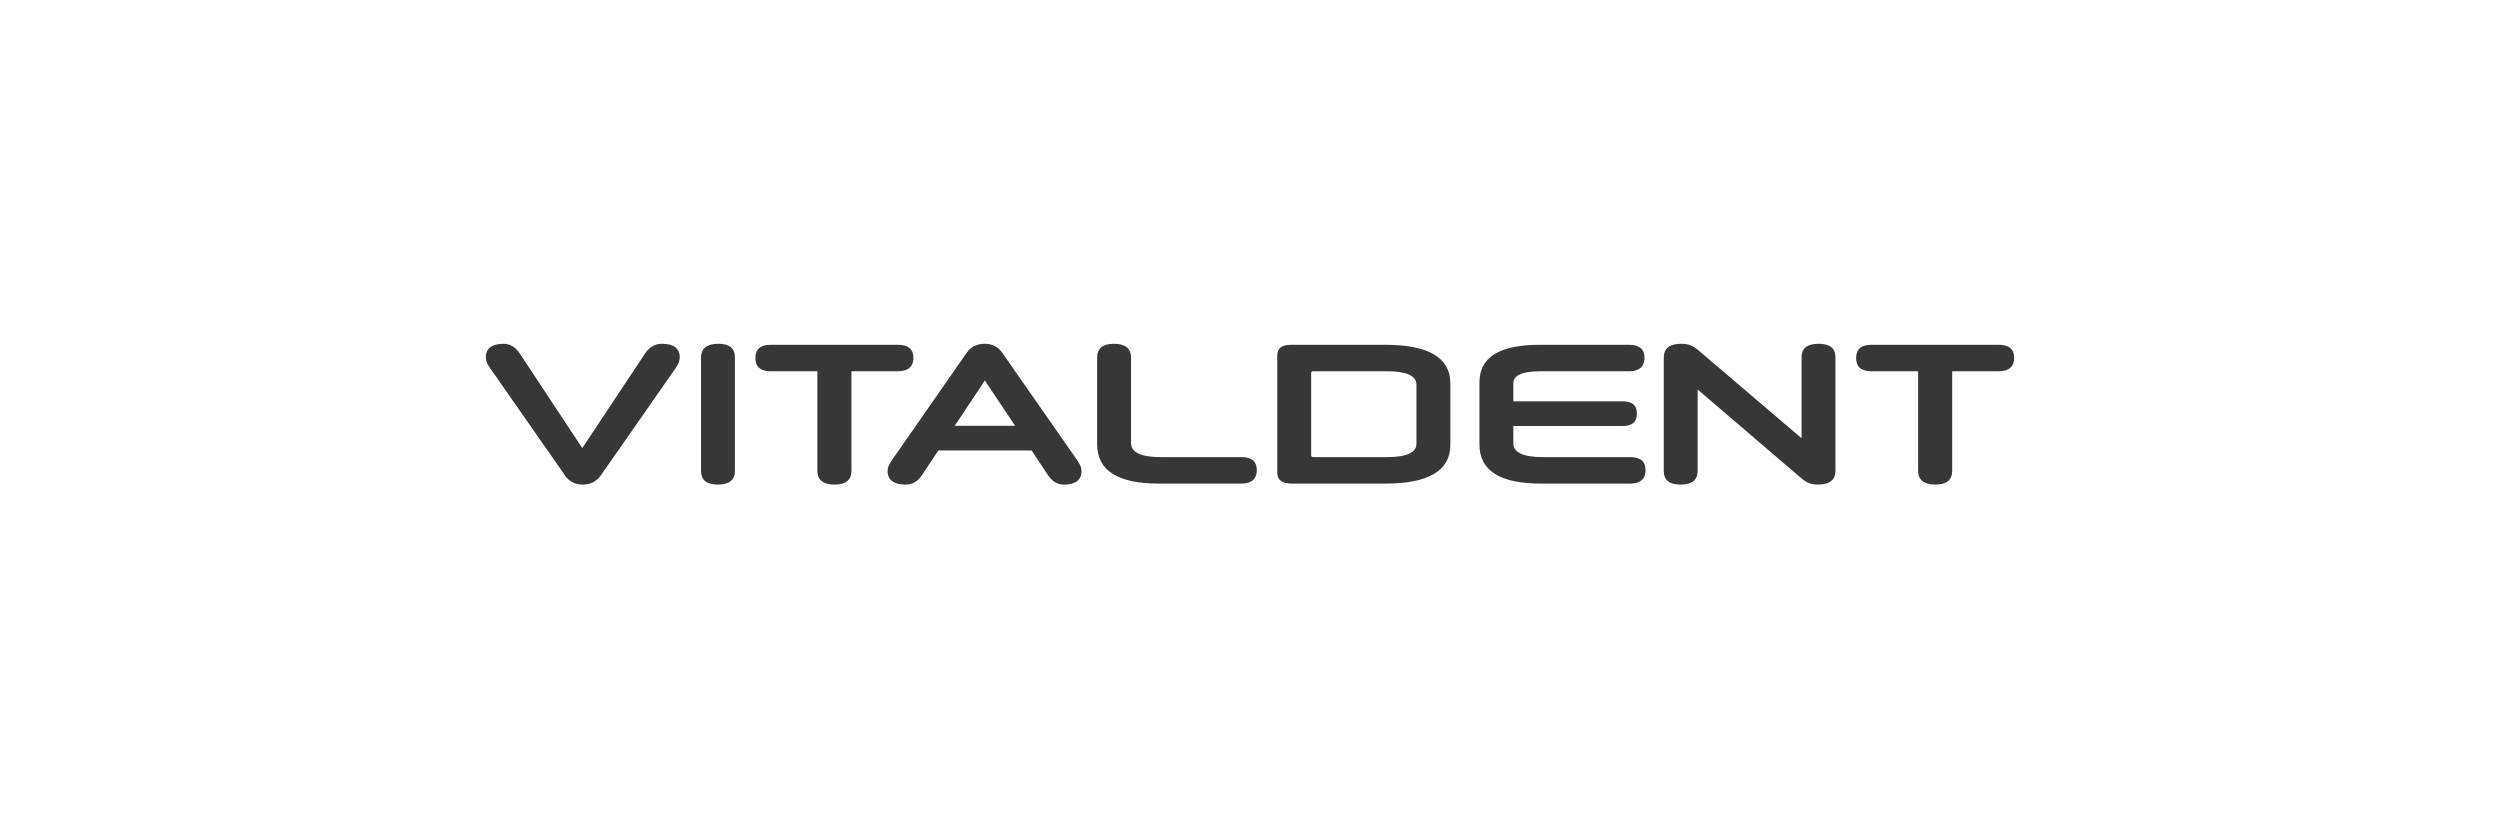
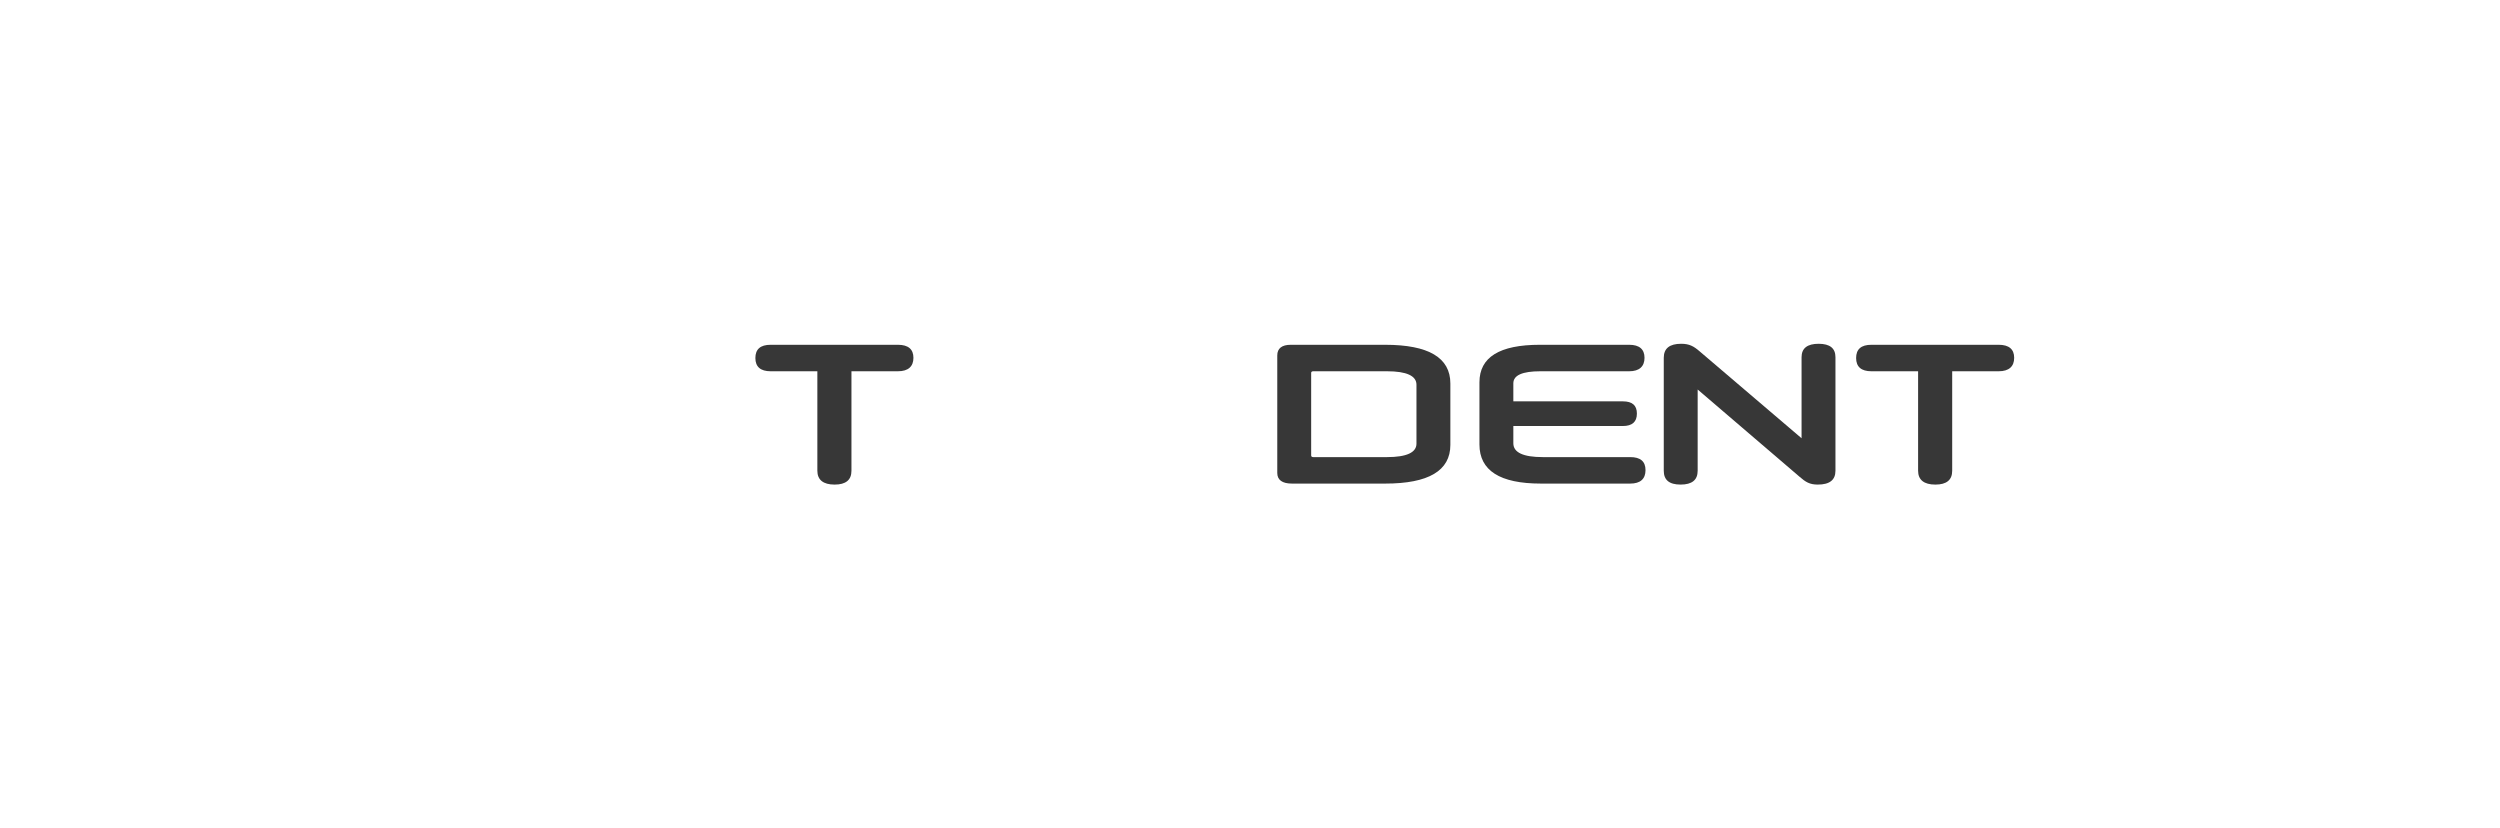
<svg xmlns="http://www.w3.org/2000/svg" id="Vectorizados" viewBox="0 0 1246.43 413">
  <defs>
    <style>      .cls-1 {        fill: #373737;      }    </style>
  </defs>
-   <path class="cls-1" d="M259.11,176.2l31.2,47.2,31.4-47.3c2.1-3.1,4.9-4.7,8.3-4.7,5.8,0,8.9,2.3,8.9,6.7,0,1.7-.6,3.3-2.3,5.8l-37.2,53.3c-2.1,2.9-5.1,4.4-8.8,4.4s-6.8-1.5-8.8-4.4l-37.2-53.3c-1.8-2.5-2.4-4-2.4-5.8,0-4.4,3.1-6.7,8.9-6.7,3.1,0,5.9,1.6,8,4.8Z" />
-   <path class="cls-1" d="M349.51,178.3c0-4.6,2.9-6.9,8.6-6.9s8.3,2.3,8.3,6.9v56.4c0,4.6-2.8,6.9-8.5,6.9s-8.4-2.3-8.4-6.9v-56.4Z" />
  <path class="cls-1" d="M407.51,185.1h-23.3c-5,0-7.6-2.2-7.6-6.6s2.5-6.6,7.6-6.6h63.5c5.1,0,7.7,2.2,7.7,6.5s-2.6,6.7-7.7,6.7h-23.2v49.6c0,4.6-2.8,6.9-8.4,6.9s-8.6-2.3-8.6-6.9v-49.6Z" />
-   <path class="cls-1" d="M514.32,224.6h-46.5l-8.1,12.2c-2.1,3.2-4.8,4.8-8.2,4.8-5.8,0-9-2.3-9-6.7,0-1.8.6-3.2,2.4-5.8l37.1-53.3c2-2.9,5.1-4.4,8.9-4.4s6.7,1.5,8.7,4.4l37.2,53.3c1.8,2.6,2.4,4,2.4,5.8,0,4.4-3,6.7-8.9,6.7-3.1,0-5.8-1.6-7.9-4.8l-8.1-12.2ZM476.01,212.3h30.1l-15.1-22.6-15,22.6Z" />
-   <path class="cls-1" d="M577.61,241.1c-20.3,0-30.6-6.5-30.6-19.6v-43.2c0-4.6,2.8-6.9,8.4-6.9s8.5,2.3,8.5,6.9v42.6c0,4.6,4.9,7,14.8,7h40.3c5,0,7.6,2.1,7.6,6.5s-2.6,6.7-7.6,6.7h-41.4Z" />
-   <path class="cls-1" d="M644.11,241.1c-4.8,0-7.3-1.8-7.3-5.3v-58.6c0-3.5,2.3-5.3,6.7-5.3h47.1c21.6,0,32.5,6.4,32.5,19.3v30.6c0,12.9-10.9,19.3-32.5,19.3h-46.5ZM706.21,191.8c0-4.4-4.9-6.7-14.7-6.7h-36.8c-.6,0-1,.3-1,.8v41.2c0,.5.4.8,1,.8h36.8c9.8,0,14.7-2.3,14.7-6.7v-29.4Z" />
+   <path class="cls-1" d="M644.11,241.1c-4.8,0-7.3-1.8-7.3-5.3v-58.6c0-3.5,2.3-5.3,6.7-5.3h47.1c21.6,0,32.5,6.4,32.5,19.3v30.6c0,12.9-10.9,19.3-32.5,19.3ZM706.21,191.8c0-4.4-4.9-6.7-14.7-6.7h-36.8c-.6,0-1,.3-1,.8v41.2c0,.5.4.8,1,.8h36.8c9.8,0,14.7-2.3,14.7-6.7v-29.4Z" />
  <path class="cls-1" d="M768.21,241.1c-20.4,0-30.6-6.5-30.6-19.5v-31c0-12.5,10-18.7,30.1-18.7h44.6c5,0,7.6,2.2,7.6,6.5s-2.6,6.7-7.6,6.7h-44.3c-9,0-13.5,2-13.5,6v9h54.6c4.7,0,7,2,7,6.1s-2.3,6.2-7,6.2h-54.6v8.6c0,4.6,4.9,6.9,14.7,6.9h43.6c5,0,7.6,2.1,7.6,6.5s-2.6,6.7-7.6,6.7h-44.6Z" />
  <path class="cls-1" d="M847.31,175.1l50.9,43.4v-40.4c0-4.5,2.9-6.7,8.5-6.7s8.4,2.2,8.4,6.7v56.6c0,4.6-2.9,6.9-8.8,6.9-4.1,0-6.1-1.3-9.1-3.9l-50.8-43.5v40.5c0,4.6-2.8,6.9-8.5,6.9s-8.4-2.3-8.4-6.9v-56.3c0-4.7,2.9-7,8.7-7,4,0,6.2,1.2,9.1,3.7Z" />
  <path class="cls-1" d="M956.31,185.1h-23.3c-5,0-7.6-2.2-7.6-6.6s2.5-6.6,7.6-6.6h63.5c5.1,0,7.7,2.2,7.7,6.5s-2.6,6.7-7.7,6.7h-23.2v49.6c0,4.6-2.8,6.9-8.4,6.9s-8.6-2.3-8.6-6.9v-49.6Z" />
</svg>